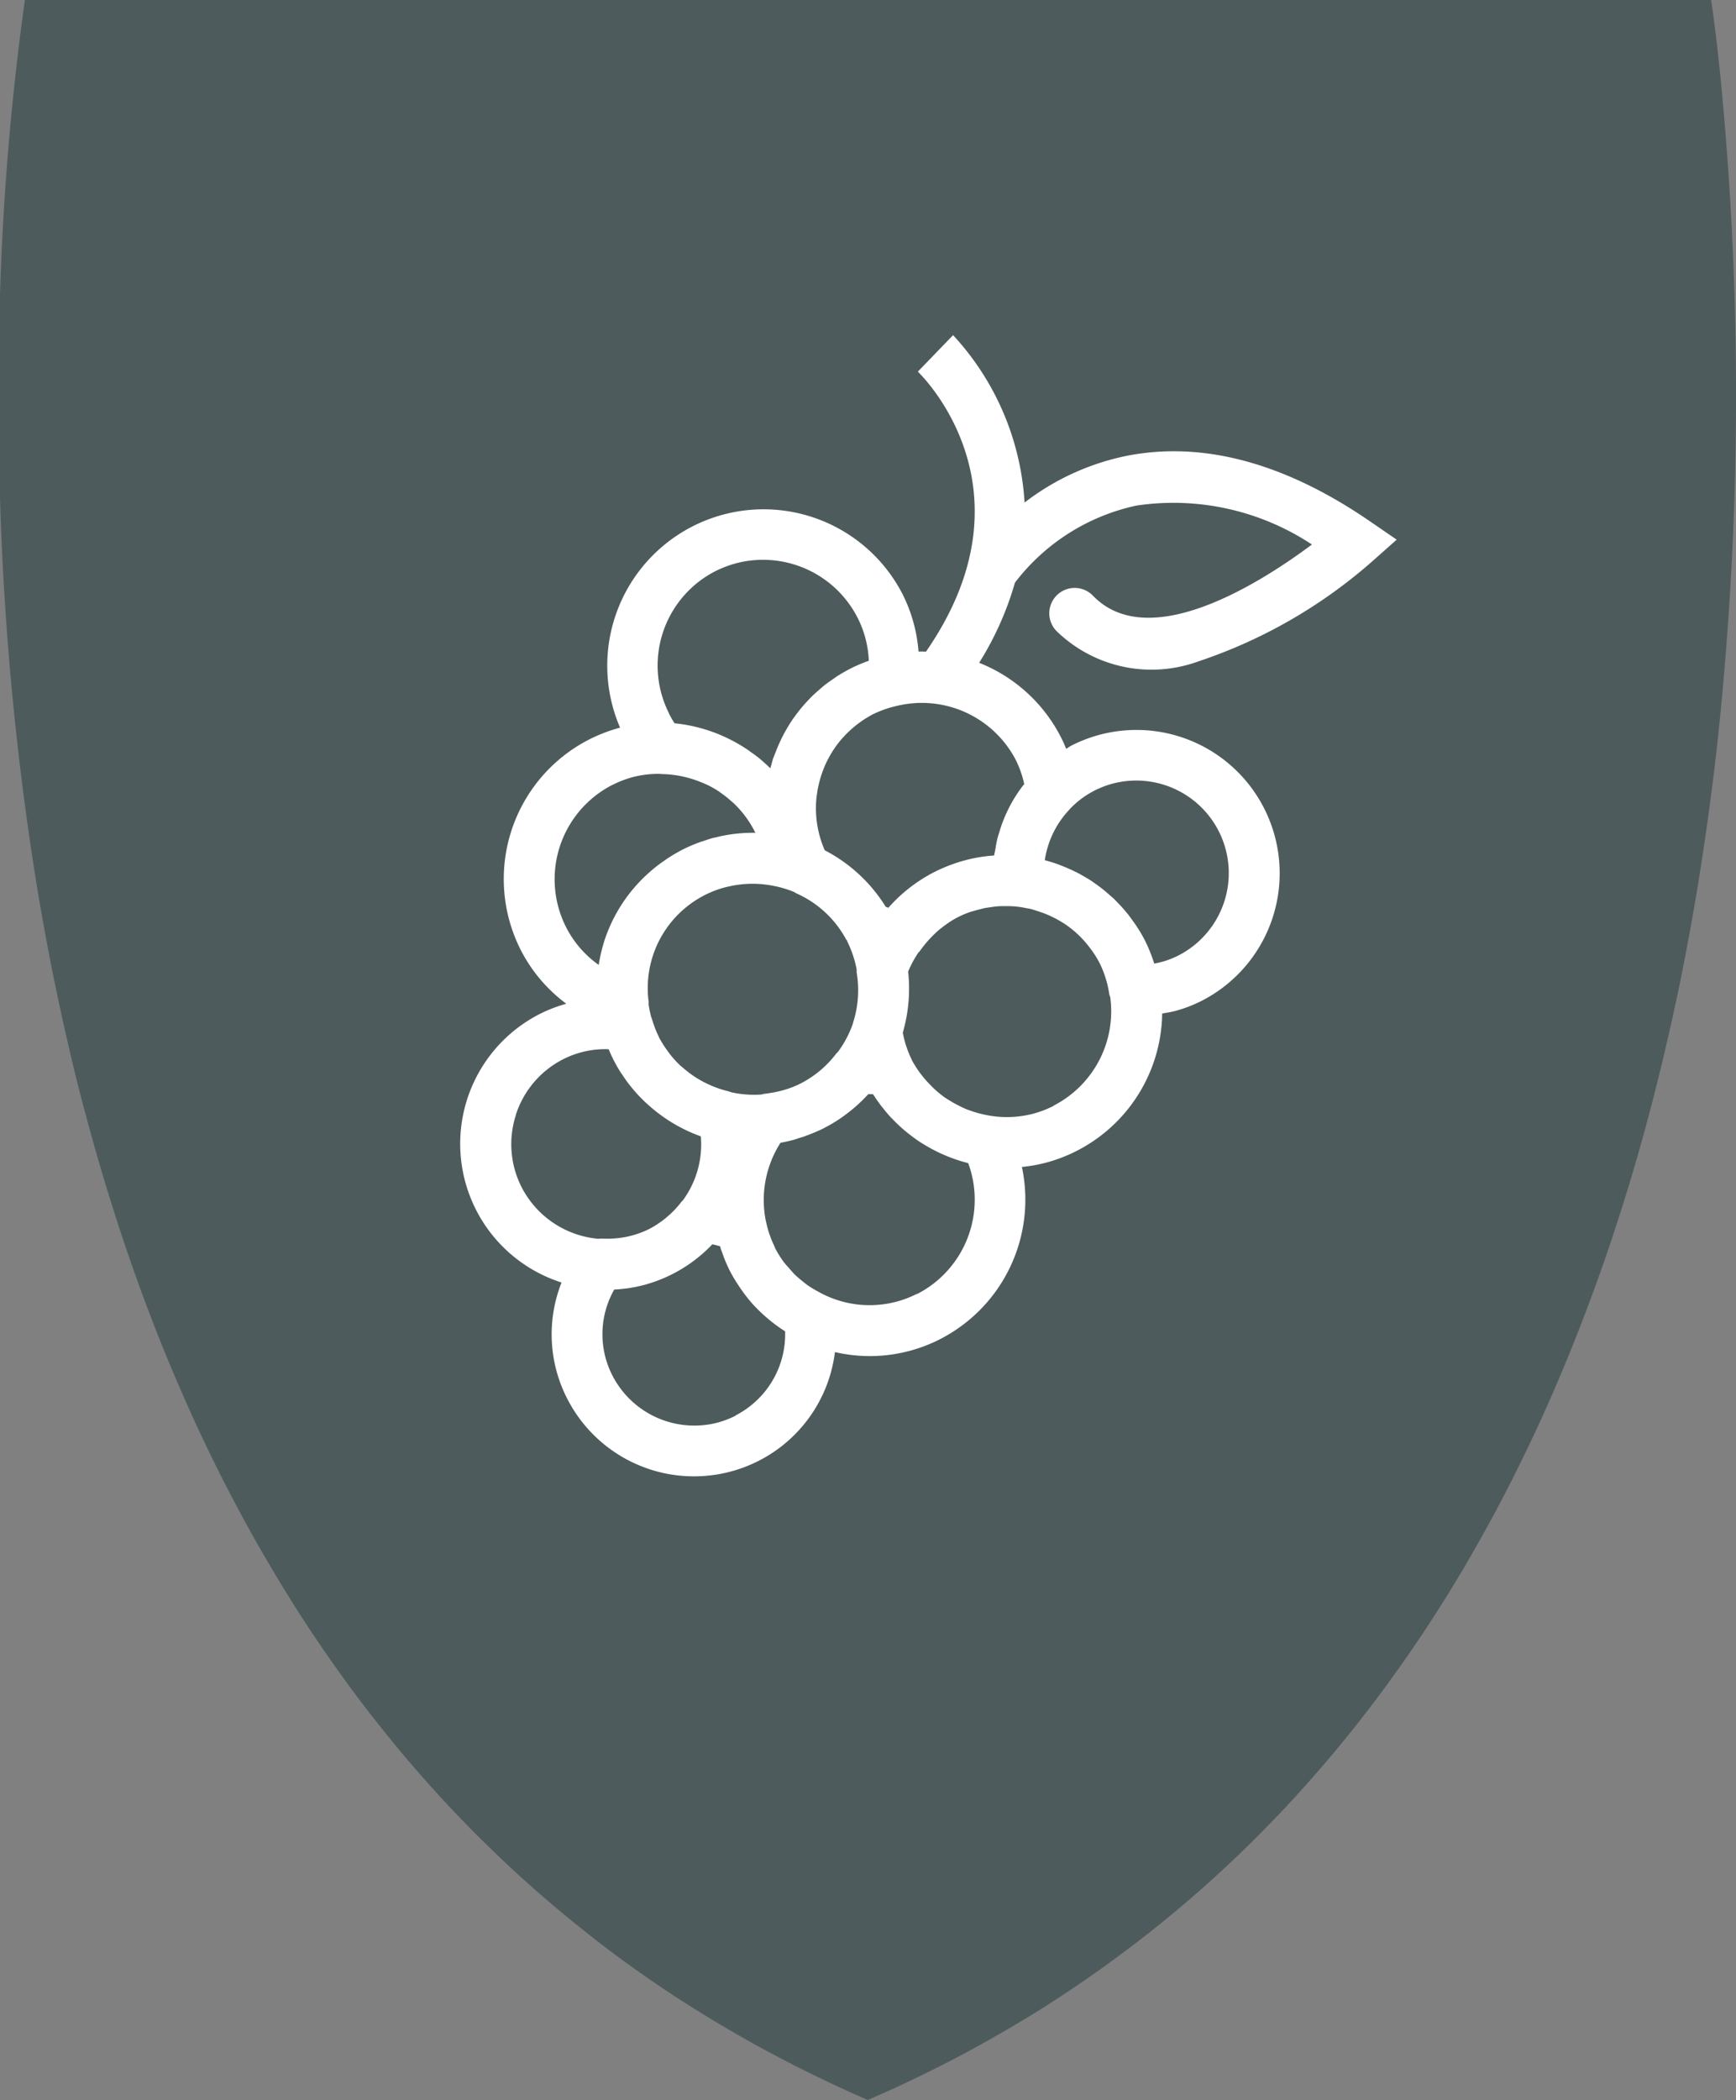
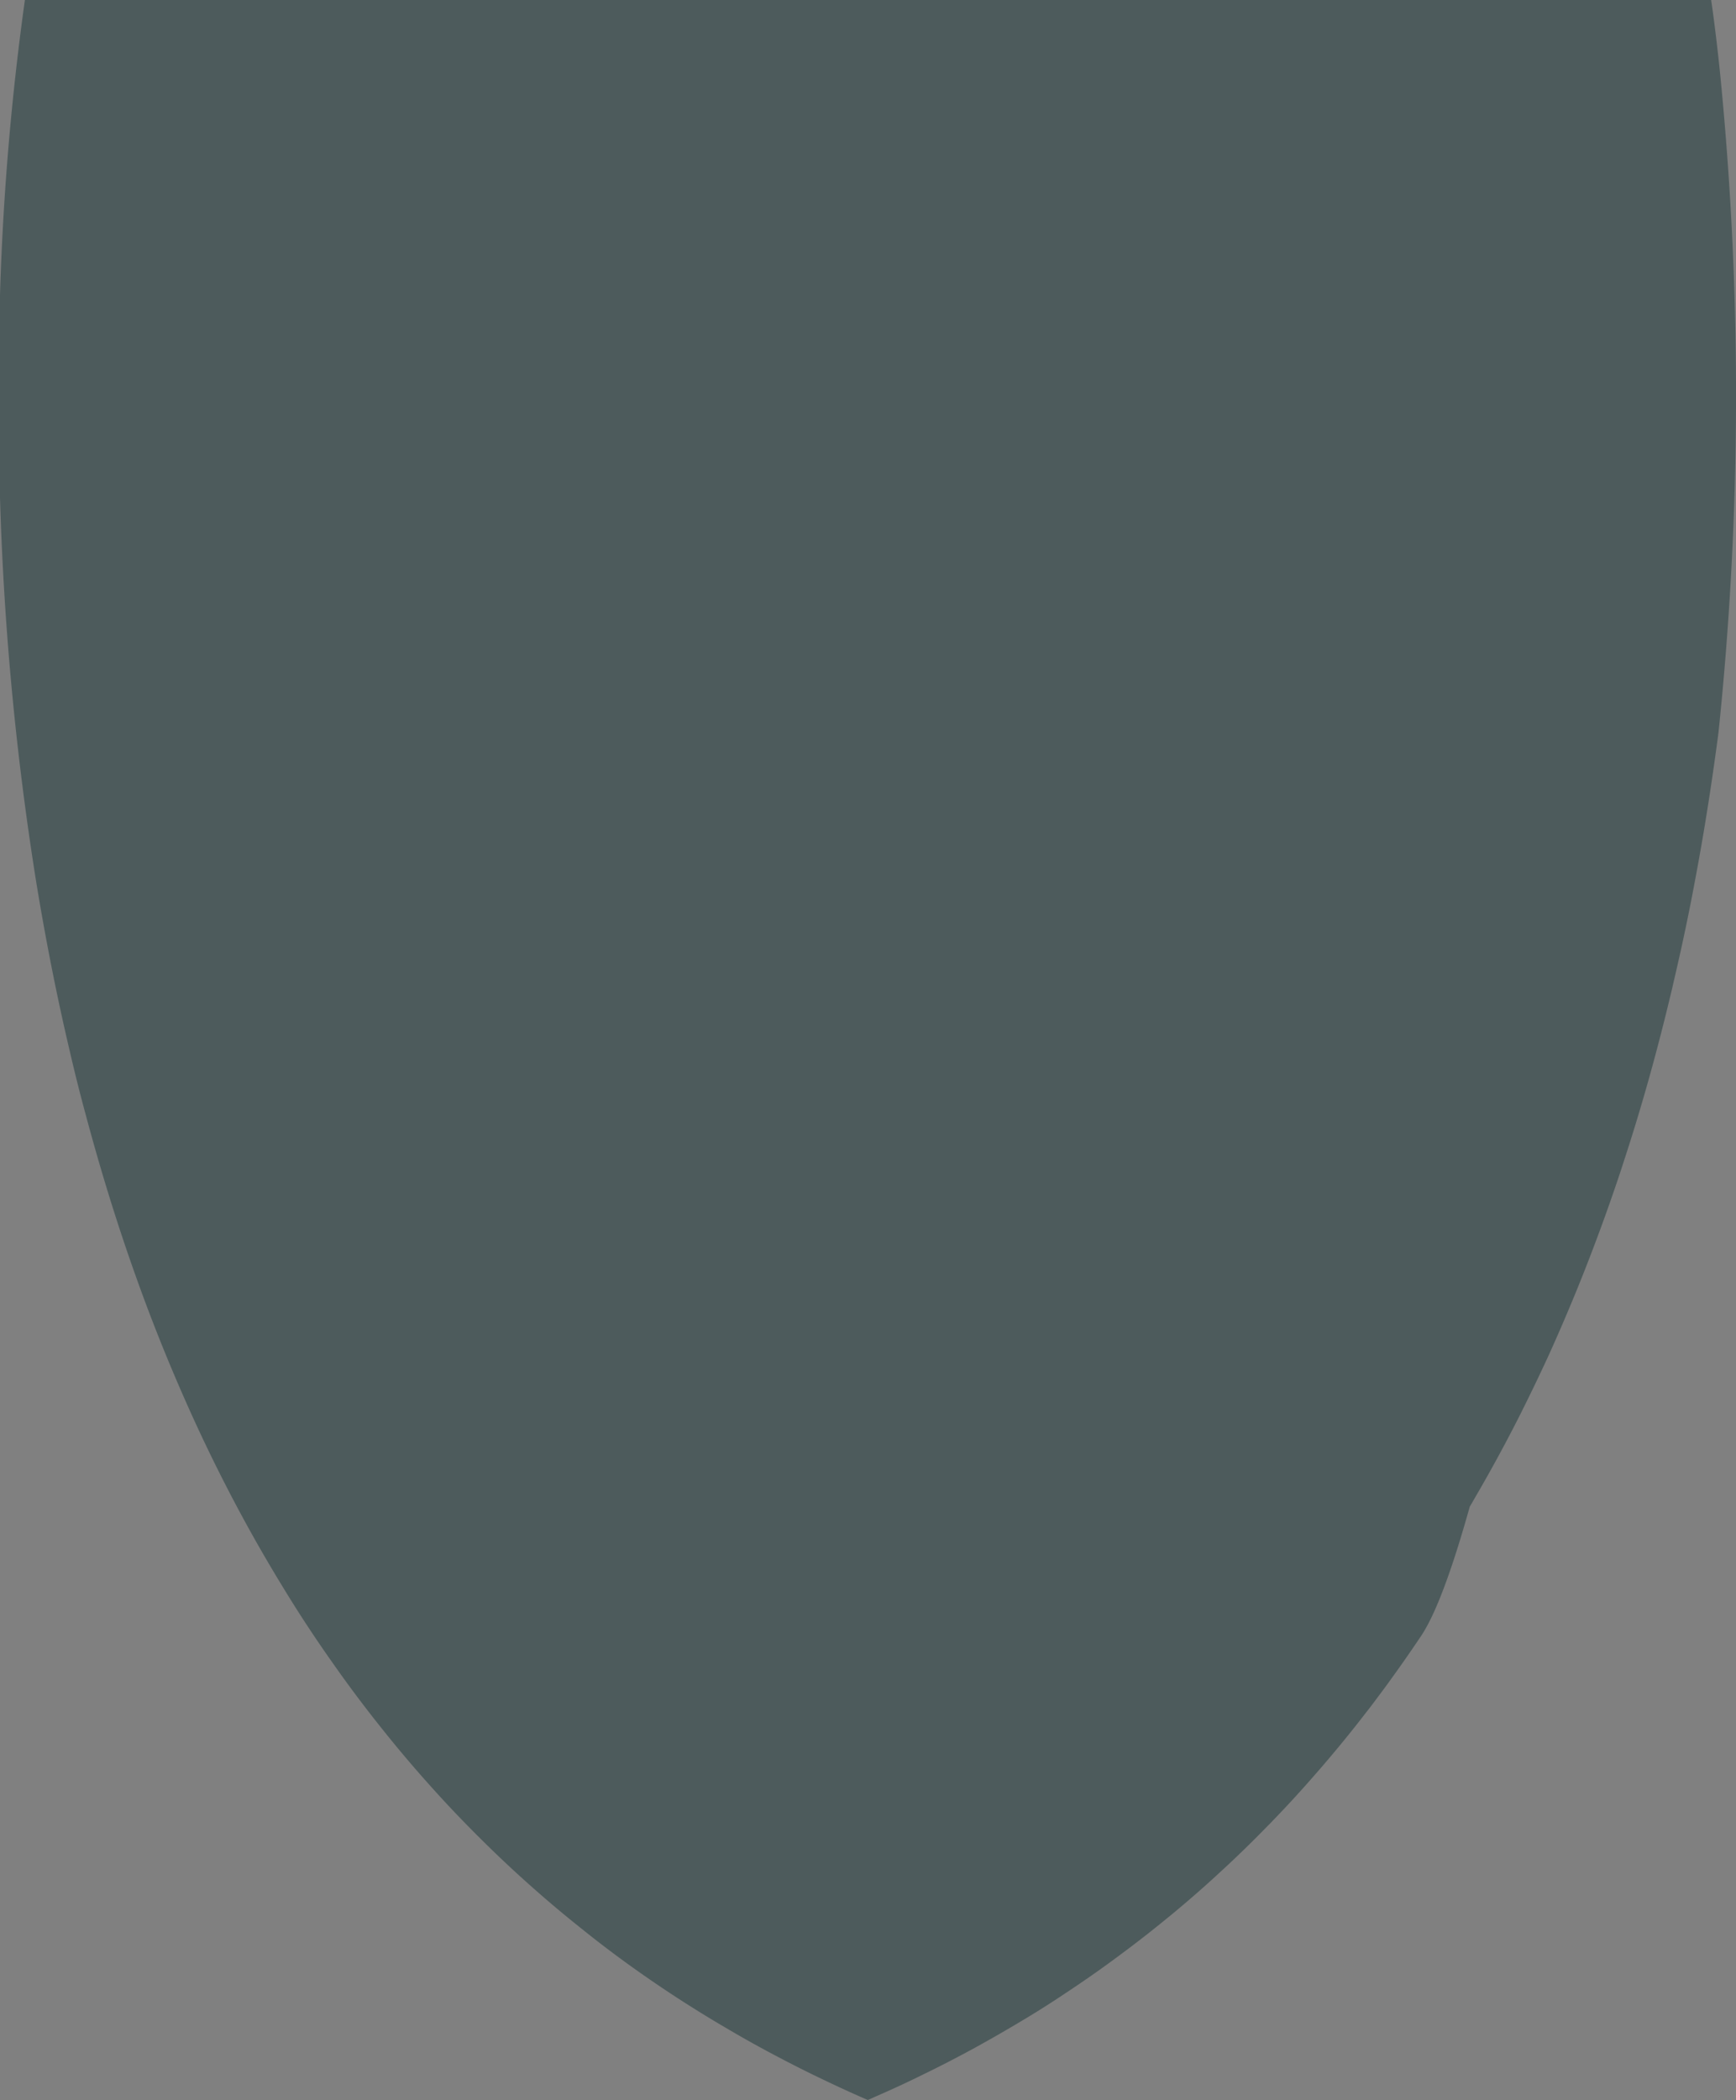
<svg xmlns="http://www.w3.org/2000/svg" width="59.851" height="72.379" viewBox="0 0 59.851 72.379">
  <rect x="0" y="0" width="59.851" height="72.379" fill="#808080" stroke="none" />
  <g id="Group_797" data-name="Group 797" transform="translate(-496 -1458)">
-     <path id="Path_388" data-name="Path 388" d="M9.382,0h.01s.133.859.295,2.395a112.1,112.1,0,0,1-.042,22.853q-.116,1.1-.263,2.212c-.13.989-.275,1.991-.44,3-.124.766-.262,1.536-.409,2.311q-.269,1.425-.6,2.86c-.046.21-.1.422-.145.633-.036.145-.07.291-.106.438-.419,1.736-.9,3.477-1.458,5.207-.08.247-.159.492-.24.738q-.667,2-1.469,3.977c-.075.183-.151.367-.227.549-.237.567-.483,1.133-.736,1.693q-.362.79-.747,1.571c-.07.145-.144.289-.214.434q-.558,1.109-1.171,2.2-.159.282-.323.566c-.068.115-.133.231-.2.347-.029.049-.056.1-.088.146Q.134,55.271-.609,56.382c-.063.094-.126.189-.191.281-.256.379-.518.753-.788,1.125-.117.165-.238.332-.36.495s-.245.329-.369.493c-.059.077-.119.156-.181.233q-.735.956-1.528,1.875c-.055.065-.112.13-.168.193q-.742.858-1.541,1.683c-.052.055-.1.107-.156.159q-.753.776-1.552,1.514c-.049.045-.1.09-.146.134q-.758.7-1.563,1.366c-.033.029-.067.056-.1.083a.358.358,0,0,1-.033.026q-.81.669-1.662,1.3l-.033.025q-.812.606-1.665,1.175c-.194.131-.389.259-.585.388-.364.238-.736.47-1.112.694q-.831.5-1.7.976c-.554.3-1.118.595-1.7.876q-.831.412-1.7.788c-.081.038-.161.074-.241.108q-.74-.321-1.457-.664-.865-.41-1.7-.853-.867-.455-1.7-.948c-.577-.335-1.143-.686-1.7-1.046q-.869-.565-1.7-1.164-.87-.628-1.7-1.3c-.581-.463-1.148-.943-1.7-1.435q-.874-.778-1.7-1.6-.879-.87-1.7-1.786-.885-.983-1.7-2.008-.89-1.111-1.7-2.268-.9-1.272-1.7-2.588-.9-1.468-1.7-2.986-.913-1.734-1.7-3.52-.933-2.114-1.7-4.276c-.647-1.816-1.209-3.651-1.7-5.486q-.3-1.1-.553-2.2c-.276-1.168-.523-2.334-.744-3.493q-.216-1.131-.4-2.251a102.917,102.917,0,0,1-1.29-14.377c-.038-1.755-.033-3.414,0-4.953A94.246,94.246,0,0,1-48.744,0Z" transform="translate(545.602 1458)" fill="#4d5b5c" />
-     <path id="Path_591" data-name="Path 591" d="M26.123,9.921a.875.875,0,1,0-1.532.846,4.7,4.7,0,0,0,4.445,2.282,17.386,17.386,0,0,0,6.7-1.782l1-.5-.725-.848C33.7,7.214,31.173,5.75,28.5,5.567a8.574,8.574,0,0,0-3.823.643A9.312,9.312,0,0,0,23.791,0l-1.5.9c.127.209,2.936,5.018-2.227,9.392-.08-.026-.164-.05-.247-.071A5.306,5.306,0,0,0,19.8,8.183,5.388,5.388,0,0,0,9.2,10.091H9.188a5.5,5.5,0,0,0-1.121.117A5.4,5.4,0,0,0,3.908,16.6a5.32,5.32,0,0,0,1.038,2.2,4.947,4.947,0,0,0-.957.1A5.018,5.018,0,0,0,2.3,28.036a4.847,4.847,0,0,0-.85,3.906A4.908,4.908,0,0,0,7.275,35.73a4.878,4.878,0,0,0,3.507-2.938A5.315,5.315,0,0,0,14.4,33.3a5.4,5.4,0,0,0,4.259-5,5.35,5.35,0,0,0,.85.072A5.4,5.4,0,0,0,24.7,24.444c.151.014.3.032.45.032a4.727,4.727,0,0,0,.974-.1,4.937,4.937,0,0,0,3.8-5.853,4.935,4.935,0,0,0-5.851-3.807c-.072.016-.14.044-.209.061a4.413,4.413,0,0,0-.072-.439,5.394,5.394,0,0,0-2.057-3.2,10.8,10.8,0,0,0,1.906-2.347A7.157,7.157,0,0,1,28.383,7.31a8.655,8.655,0,0,1,5.488,2.862c-2.046.816-6.4,2.187-7.748-.252m-15.165.136a3.652,3.652,0,0,1,2.81-4.322,3.784,3.784,0,0,1,.76-.078,3.659,3.659,0,0,1,3.559,2.888,3.593,3.593,0,0,1-.008,1.541,5.6,5.6,0,0,0-.675.095c-.183.04-.365.088-.544.146-.035.011-.067.026-.1.037-.144.05-.287.1-.428.165-.03.013-.06.03-.09.044-.14.066-.278.135-.411.211-.027.014-.053.032-.078.048-.133.08-.263.164-.388.255-.028.018-.052.038-.077.057-.12.092-.239.186-.353.287-.028.026-.053.051-.082.077-.106.1-.206.2-.306.31-.03.032-.057.066-.087.1q-.139.159-.264.33l-.082.11c-.037.055-.077.1-.114.159s-.083.143-.125.213c-.01.018-.023.034-.034.053l-.026-.038c-.053-.09-.109-.177-.167-.263-.029-.043-.056-.085-.087-.127-.062-.085-.127-.17-.2-.252-.025-.034-.053-.067-.08-.1q-.125-.149-.265-.289l-.029-.03a5.446,5.446,0,0,0-1.934-1.251c-.04-.124-.073-.25-.1-.377m3.9,9.162a3.661,3.661,0,0,1,.066,1.034,1.119,1.119,0,0,0-.029.123A3.643,3.643,0,0,1,14.319,22l0,.008a3.66,3.66,0,0,1-.76.821.8.8,0,0,0-.087.053,3.588,3.588,0,0,1-1.388.653l-.029.007c-.107.022-.216.04-.326.053a3.681,3.681,0,0,1-.62.011c-.044,0-.085-.008-.128-.011-.085-.008-.172-.016-.257-.031a.751.751,0,0,0-.085,0,3.594,3.594,0,0,1-1-.35c-.019-.011-.034-.029-.053-.04a3.7,3.7,0,0,1-1.145-.951c-.046-.061-.093-.122-.136-.184s-.094-.132-.136-.2a3.629,3.629,0,0,1-.223-.436c-.019-.045-.035-.092-.053-.138a3.6,3.6,0,0,1-.162-.528l0-.014a3.752,3.752,0,0,1-.069-.659c0-.016-.007-.032-.008-.048a3.637,3.637,0,0,1,.027-.459.835.835,0,0,0,.025-.092,3.594,3.594,0,0,1,3.482-3.122l.04,0c.062,0,.123,0,.184.006a3.616,3.616,0,0,1,1.347.313c.055.026.111.05.165.077a3.671,3.671,0,0,1,.61.38.531.531,0,0,0,.05.055,3.61,3.61,0,0,1,1.252,1.98s0,.01.008.018.013.037.018.058m-6.43-7.3a3.662,3.662,0,0,1,.76-.08,3.53,3.53,0,0,1,.922.135c.019.006.038.018.057.022a3.724,3.724,0,0,1,1.068.5l.029.019c.1.071.2.146.3.226a3.548,3.548,0,0,1,.3.285c.048.051.09.108.136.162a3.4,3.4,0,0,1,.215.29c.03.045.064.09.093.138a3.579,3.579,0,0,1,.443,1.115c0,.019.009.038.013.057a5.317,5.317,0,0,0-1.249-.2c-.021,0-.04,0-.061,0-.05,0-.1-.007-.152-.007-.122,0-.245.01-.369.018-.045,0-.09,0-.135.008a5.406,5.406,0,0,0-.617.091,5.756,5.756,0,0,0-.593.165c-.035.011-.069.025-.106.039a4.839,4.839,0,0,0-.5.205.385.385,0,0,0-.045.022,5.361,5.361,0,0,0-2.163,1.9,5.709,5.709,0,0,0-.406.757,3.578,3.578,0,0,1-.751-1.551,3.651,3.651,0,0,1,2.811-4.318M2.281,22.037a3.266,3.266,0,0,1,2.07-1.419,3.2,3.2,0,0,1,1.6.074,5.016,5.016,0,0,0,.193.881c.013.037.029.075.041.114.04.119.082.239.131.353.015.037.032.074.048.109.053.117.107.234.17.349.013.026.029.051.043.077.069.127.144.248.225.369a.341.341,0,0,0,.021.031,5.453,5.453,0,0,0,1.419,1.44,3.261,3.261,0,0,1-1.172,1.972c-.019.011-.041.021-.059.034a3.231,3.231,0,0,1-.576.356c-.039.019-.076.037-.116.055-.069.03-.138.06-.209.083a2.9,2.9,0,0,1-.4.119h0a3.141,3.141,0,0,1-.823.061l-.008,0a3.385,3.385,0,0,1-.84-.161.742.742,0,0,0-.117-.022,3.3,3.3,0,0,1-2.1-2.4,3.259,3.259,0,0,1,.459-2.468M6.912,34.021a3.3,3.3,0,0,1-.661.071,3.175,3.175,0,0,1-3.088-2.51,3.117,3.117,0,0,1,.829-2.842,4.912,4.912,0,0,0,1.034.114,5.05,5.05,0,0,0,2.636-.744c.08.042.162.087.241.135,0,.016,0,.032,0,.05,0,.067.008.135.014.2a4.815,4.815,0,0,0,.09.651v0a5.209,5.209,0,0,0,.174.611,5.362,5.362,0,0,0,.3.721l.016.029a5.541,5.541,0,0,0,.333.548l.044.064a5.229,5.229,0,0,0,.434.537,3.141,3.141,0,0,1-2.4,2.357m7.128-2.428a3.6,3.6,0,0,1-3.268-.951,3.847,3.847,0,0,1-.3-.311c-.041-.051-.077-.1-.117-.157-.075-.1-.146-.2-.21-.305-.051-.088-.093-.179-.138-.271s-.085-.162-.119-.247a3.665,3.665,0,0,1-.171-.564l0-.007a.27.27,0,0,0,0-.035,3.606,3.606,0,0,1-.061-.9.278.278,0,0,0,0-.037,3.66,3.66,0,0,1,1.185-2.46c.149.011.3.019.454.019.085,0,.17-.01.255-.013.056,0,.112,0,.168-.008.077-.008.154-.013.231-.024.156-.018.31-.04.462-.072l0,0a.175.175,0,0,0,.028-.008,4.859,4.859,0,0,0,.848-.261l.045-.018a5.443,5.443,0,0,0,.865-.449c.053.013.108.029.16.045.05.162.109.319.172.475.011.028.024.05.035.076.055.13.114.257.18.38.016.03.034.059.051.089.064.117.131.231.205.342.019.031.039.06.059.09.076.111.156.218.239.322.019.026.04.05.06.074.1.127.215.249.33.364a5.464,5.464,0,0,0,1.222.93,3.652,3.652,0,0,1-2.87,3.9m6.231-5.045a3.676,3.676,0,0,1-.76.08,3.591,3.591,0,0,1-1.541-.361,3.844,3.844,0,0,1-.518-.3c-.047-.034-.095-.062-.14-.1-.079-.061-.154-.125-.226-.193-.056-.05-.112-.1-.165-.157q-.1-.1-.2-.212a3.554,3.554,0,0,1-.394-.587c-.043-.078-.085-.158-.124-.241s-.067-.152-.1-.231a3.919,3.919,0,0,1-.154-.5.03.03,0,0,0,0-.013.015.015,0,0,0,0-.009,3.553,3.553,0,0,1-.053-.956c.011-.016.018-.034.029-.051a5.426,5.426,0,0,0,.694-1.935,3.607,3.607,0,0,1,.516-.546c.018-.013.04-.019.058-.034a3.966,3.966,0,0,1,.683-.46c.037-.019.073-.04.112-.057.085-.042.172-.077.26-.112a3.155,3.155,0,0,1,.988-.223c.03,0,.058,0,.087,0,.117-.007.234,0,.351,0,.087,0,.172.013.258.024a3.077,3.077,0,0,1,.342.053c.041.008.083.023.125.034a3.3,3.3,0,0,1,.407.124,3.043,3.043,0,0,1,.316.142c.037.018.076.031.11.05.079.042.153.093.226.14s.17.111.252.172c.056.044.112.087.167.133a3.753,3.753,0,0,1,.314.3c.023.024.047.045.067.071a3.6,3.6,0,0,1,.332.446c.023.032.04.069.061.1a3.985,3.985,0,0,1,.2.4c.019.046.04.093.057.14a3.435,3.435,0,0,1,.165.542v0a3.632,3.632,0,0,1,.04,1.119.57.57,0,0,0,.008.091,3.651,3.651,0,0,1-2.858,3.111m4.167-10.12a3.324,3.324,0,0,1,.665-.071,3.189,3.189,0,0,1,.658,6.309,3.035,3.035,0,0,1-.868.053c-.006-.139-.018-.277-.034-.415s-.04-.294-.07-.438a5.19,5.19,0,0,0-.138-.51c-.018-.061-.042-.119-.063-.179-.037-.1-.075-.2-.117-.305-.032-.073-.066-.144-.1-.216s-.077-.157-.119-.232-.087-.161-.133-.237c-.037-.056-.076-.112-.114-.169a4.943,4.943,0,0,0-.391-.521c-.021-.026-.04-.051-.061-.076-.067-.077-.14-.147-.212-.221-.05-.05-.1-.1-.152-.151-.138-.125-.282-.245-.431-.359l-.156-.115c-.14-.1-.282-.189-.43-.274a.374.374,0,0,1,.026-.062c.009-.021.021-.04.029-.061a3.221,3.221,0,0,1,1.209-1.339c.011-.006.021-.016.03-.022a3.13,3.13,0,0,1,.97-.387m-2.287-.837a4.907,4.907,0,0,0-1.262,1.4c-.028.045-.056.087-.084.132-.069.125-.13.256-.19.39-.028.059-.061.115-.087.176a5.334,5.334,0,0,0-1.009-.1c-.019,0-.037,0-.058,0h0a5.687,5.687,0,0,0-1.063.115,5.35,5.35,0,0,0-1.857.781c-.028-.018-.053-.037-.08-.056A5.387,5.387,0,0,0,14.921,16a3.612,3.612,0,0,1,.209-1.865.048.048,0,0,0,.008-.013,3.741,3.741,0,0,1,.423-.777c.008-.011.016-.023.024-.032a3.352,3.352,0,0,1,.273-.333,3.615,3.615,0,0,1,.667-.566l.021-.011a3.421,3.421,0,0,1,.415-.231,3.122,3.122,0,0,1,.3-.126c.032-.013.064-.026.1-.037q.195-.065.394-.111l.009,0,0,0a3.712,3.712,0,0,1,.913-.057c.011,0,.022,0,.032,0A3.653,3.653,0,0,1,22.088,14.7a3.5,3.5,0,0,1,.064.888" transform="matrix(0.966, -0.259, 0.259, 0.966, 505.877, 1475.712)" fill="#fff" />
+     <path id="Path_388" data-name="Path 388" d="M9.382,0h.01s.133.859.295,2.395a112.1,112.1,0,0,1-.042,22.853c-.13.989-.275,1.991-.44,3-.124.766-.262,1.536-.409,2.311q-.269,1.425-.6,2.86c-.046.21-.1.422-.145.633-.036.145-.07.291-.106.438-.419,1.736-.9,3.477-1.458,5.207-.08.247-.159.492-.24.738q-.667,2-1.469,3.977c-.075.183-.151.367-.227.549-.237.567-.483,1.133-.736,1.693q-.362.79-.747,1.571c-.07.145-.144.289-.214.434q-.558,1.109-1.171,2.2-.159.282-.323.566c-.068.115-.133.231-.2.347-.029.049-.056.1-.088.146Q.134,55.271-.609,56.382c-.063.094-.126.189-.191.281-.256.379-.518.753-.788,1.125-.117.165-.238.332-.36.495s-.245.329-.369.493c-.059.077-.119.156-.181.233q-.735.956-1.528,1.875c-.055.065-.112.13-.168.193q-.742.858-1.541,1.683c-.052.055-.1.107-.156.159q-.753.776-1.552,1.514c-.049.045-.1.09-.146.134q-.758.7-1.563,1.366c-.033.029-.067.056-.1.083a.358.358,0,0,1-.033.026q-.81.669-1.662,1.3l-.033.025q-.812.606-1.665,1.175c-.194.131-.389.259-.585.388-.364.238-.736.47-1.112.694q-.831.5-1.7.976c-.554.3-1.118.595-1.7.876q-.831.412-1.7.788c-.081.038-.161.074-.241.108q-.74-.321-1.457-.664-.865-.41-1.7-.853-.867-.455-1.7-.948c-.577-.335-1.143-.686-1.7-1.046q-.869-.565-1.7-1.164-.87-.628-1.7-1.3c-.581-.463-1.148-.943-1.7-1.435q-.874-.778-1.7-1.6-.879-.87-1.7-1.786-.885-.983-1.7-2.008-.89-1.111-1.7-2.268-.9-1.272-1.7-2.588-.9-1.468-1.7-2.986-.913-1.734-1.7-3.52-.933-2.114-1.7-4.276c-.647-1.816-1.209-3.651-1.7-5.486q-.3-1.1-.553-2.2c-.276-1.168-.523-2.334-.744-3.493q-.216-1.131-.4-2.251a102.917,102.917,0,0,1-1.29-14.377c-.038-1.755-.033-3.414,0-4.953A94.246,94.246,0,0,1-48.744,0Z" transform="translate(545.602 1458)" fill="#4d5b5c" />
  </g>
</svg>